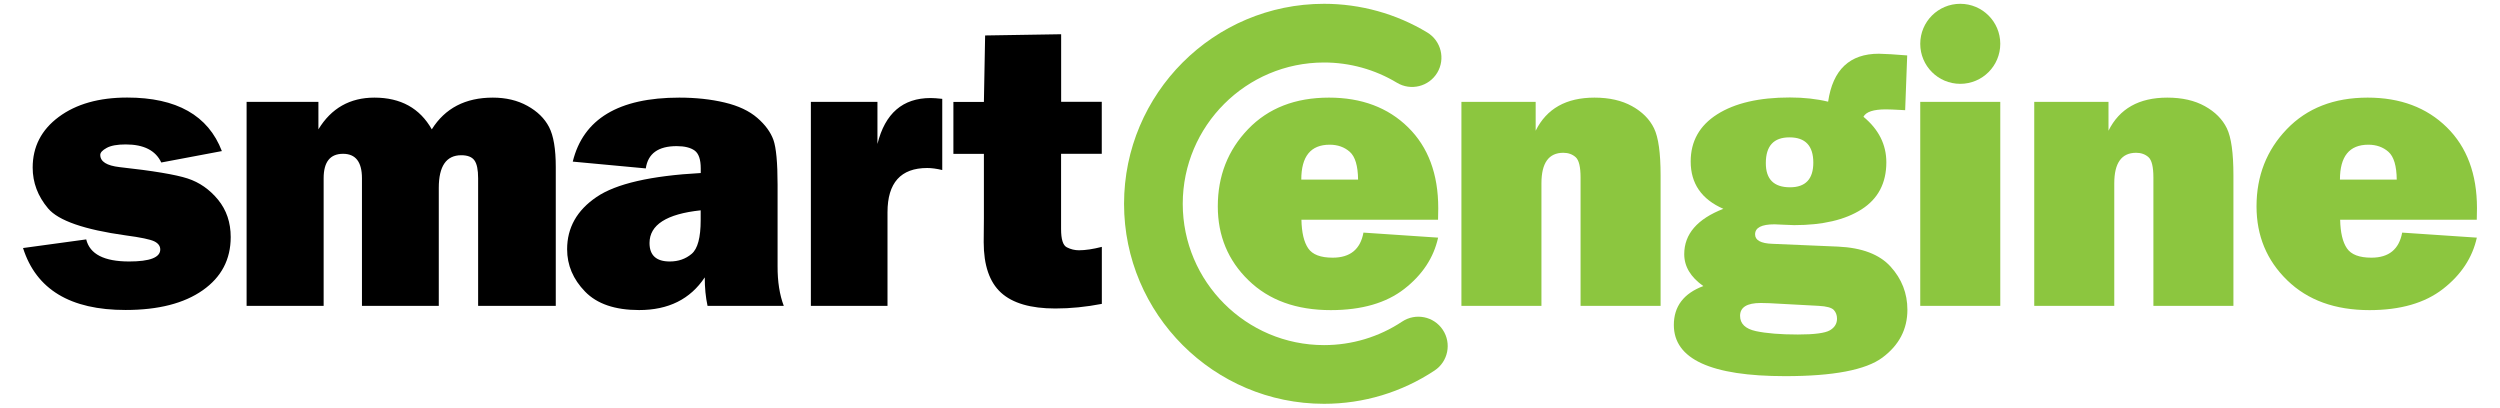
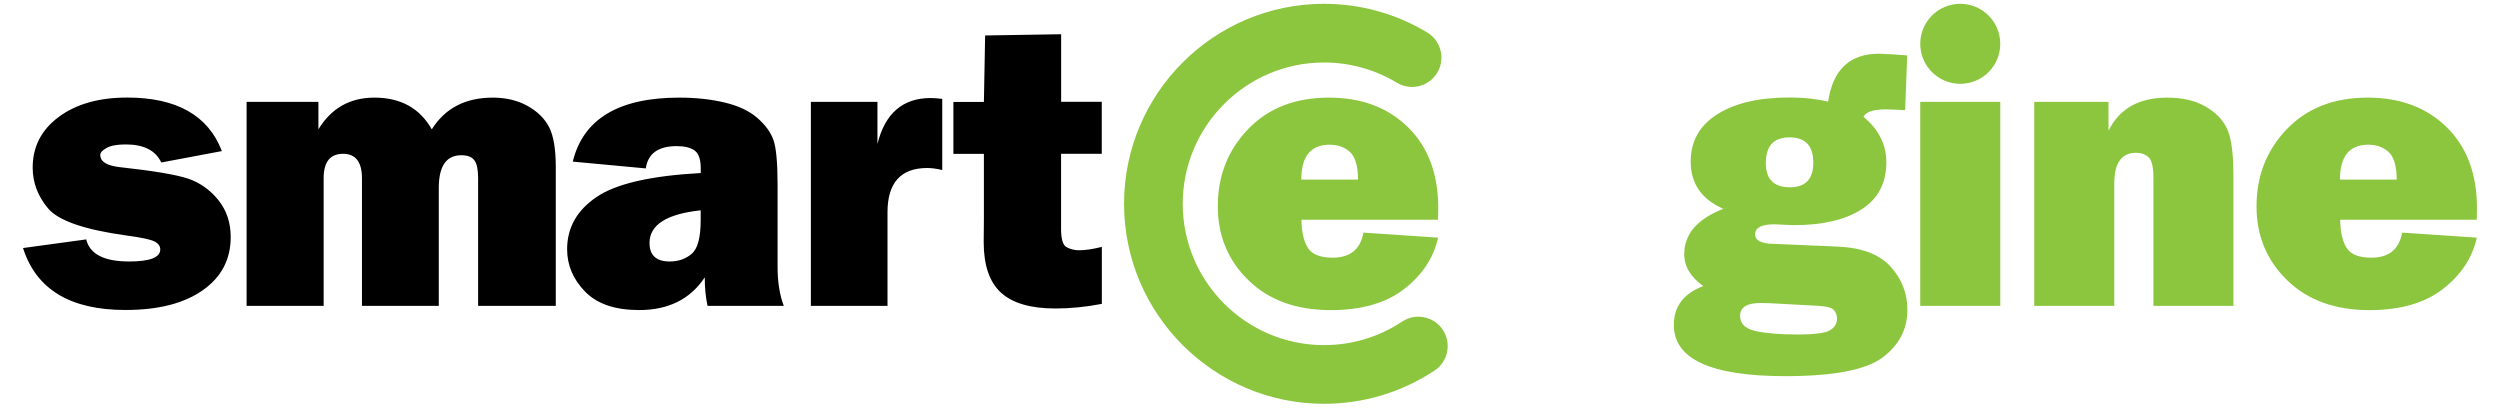
<svg xmlns="http://www.w3.org/2000/svg" version="1.1" id="Layer_1" x="0" y="0" viewBox="0 0 3680 600" xml:space="preserve">
  <style>.st0{fill:#8cc63f}</style>
  <path d="M33.9 365.1l93-12.7c5.3 21.7 26.4 32.5 63.2 32.5 30.5 0 45.8-5.9 45.8-17.7 0-5.1-3-9.1-8.9-12-5.9-2.8-19.9-5.8-41.9-8.7-61-8.5-99.1-21.7-114.3-39.7-15.2-18-22.7-38.1-22.7-60.1 0-30.7 12.8-55.6 38.4-74.6 25.6-19 59.2-28.5 100.7-28.5 72.8 0 119.3 26.3 139.4 78.8l-89.2 16.8c-8.3-17.7-25.7-26.6-52.3-26.6-12.6 0-22 1.7-28.2 5.2-6.2 3.4-9.3 6.8-9.3 10.2 0 9.9 9.5 15.8 28.4 18 49.2 5.4 82.6 11 100.1 16.7 17.5 5.7 32.5 16.2 44.9 31.3 12.4 15.2 18.6 33.5 18.6 55 0 32.9-13.7 59-41.2 78.3-27.5 19.3-65.3 29-113.5 29-81.4.1-131.7-30.3-151-91.2zM818.1 450.2H703.8V262.4c0-12.6-1.8-21.4-5.5-26.4-3.6-5-10.1-7.5-19.3-7.5-22.1 0-33.1 16.1-33.1 48.1v173.6H532.8V262.4c0-24-9.3-36-27.8-36-19.1 0-28.6 12-28.6 36v187.8H363V149.9h105.7v40.5c18.9-31.1 46.4-46.7 82.4-46.7 38.8 0 66.9 15.6 84.5 46.7 19.5-31.1 49.4-46.7 89.8-46.7 19.3 0 36.3 4 50.9 12.1 14.7 8.1 25.3 18.5 31.9 31.2 6.6 12.7 9.9 32.3 9.9 58.9v204.3zM1153.7 450.2h-112.2c-2.8-12.8-4.1-26.8-4.1-41.9-21.3 32.1-53.5 48.1-96.6 48.1-35.4 0-62-9-79.6-27.2-17.6-18.1-26.4-38.9-26.4-62.3 0-31.7 14.4-57.3 43.3-76.9 28.8-19.6 80-31.3 153.4-35.3v-6.8c0-13.2-3-21.9-9-26.3-6-4.3-14.8-6.5-26.4-6.5-27.2 0-42.3 10.9-45.5 32.8l-107.5-10c15.4-62.8 67.6-94.2 156.8-94.2 24.2 0 46.5 2.4 66.7 7.2 20.3 4.8 36.3 12.4 48.1 22.6 11.8 10.2 19.7 21.1 23.8 32.5 4 11.4 6.1 33.4 6.1 65.9v119.9c-.1 22.8 3 42.3 9.1 58.4zm-122.3-140.6c-50.2 5.3-75.3 21.4-75.3 48.1 0 18.1 9.9 27.2 29.8 27.2 12.6 0 23.3-3.7 32.2-11.2 8.9-7.5 13.3-24 13.3-49.6v-14.5zM1306.4 450.2h-112.8V149.9h98v62c11.2-45.1 37.3-67.6 78.3-67.6 4.1 0 9.8.4 17.1 1.2v104.8c-8.3-2-15.7-3-22.1-3-39 0-58.5 21.8-58.5 65.3v137.6zM1621.8 149.9v76.5h-59.9v110.7c0 15.2 2.8 24.2 8.6 27 5.7 2.9 11.6 4.3 17.7 4.3 9.5 0 20.7-1.7 33.7-5v83.9c-23.2 4.5-46.1 6.8-68.5 6.8-36.2 0-62.9-7.8-79.9-23.3-17-15.5-25.5-40.4-25.5-74.4l.3-35.1v-94.8h-44.9V150h44.9l1.8-97.8 111.9-1.8v99.5h59.8z" />
  <path class="st0" d="M1949 594.4c-162.3 0-294.4-132.1-294.4-294.4S1786.6 5.6 1949 5.6c53.6 0 106.2 14.6 151.9 42.2 20.4 12.3 27 38.9 14.7 59.3s-38.9 27-59.3 14.7C2024 102.3 1986.9 92 1949 92c-114.7 0-208 93.3-208 208s93.3 208 208 208c41.1 0 80.9-12 114.9-34.6 19.9-13.2 46.7-7.8 59.9 12.1 13.2 19.9 7.8 46.7-12.1 59.9-48.3 32-104.5 49-162.7 49z" />
  <path class="st0" d="M2007 342.4l109.9 7.4c-6.5 29.5-23.1 54.7-49.8 75.5-26.7 20.8-62.8 31.2-108.2 31.2-50.6 0-91-14.6-121.1-43.9-30.1-29.2-45.2-65.5-45.2-108.8 0-44.9 14.9-82.8 44.6-113.7 29.7-30.9 69.4-46.4 119-46.4 48 0 86.9 14.6 116.5 43.7 29.6 29.1 44.4 68.8 44.4 119 0 4.1-.1 9.9-.3 17.1h-201.1c.4 18.9 3.7 32.9 10 42.1 6.3 9.2 18.3 13.7 36 13.7 25.7 0 40.8-12.3 45.3-36.9zm-7.9-78c-.2-20.3-4.3-33.9-12.2-40.9-7.9-7-17.8-10.5-29.6-10.5-27.9 0-41.8 17.1-41.8 51.4h83.6zM2807.4 81.6l-3 80.6-5.6-.3c-10.6-.6-18.2-.9-22.7-.9-18.3 0-29.3 3.6-33.1 10.9 22.4 18.5 33.7 40.9 33.7 67 0 30.7-12.2 53.8-36.5 69.3s-57.3 23.2-99.1 23.2c-1 0-6.1-.2-15.4-.6-8.7-.4-13.2-.6-13.6-.6-19.1 0-28.6 4.9-28.6 14.8 0 8.7 8.5 13.3 25.4 13.9l96.6 4.1c35.2 1.6 61.1 11.4 77.5 29.5s24.7 39.3 24.7 63.5c0 28.7-12.3 52.2-36.8 70.4-24.5 18.2-72.2 27.3-143.1 27.3-109.3 0-163.9-25.1-163.9-75.3 0-27.4 14.5-46.5 43.4-57.3-18.7-13.2-28.1-28.8-28.1-47 0-29.5 19.2-51.8 57.6-66.7-32.1-14-48.1-37.2-48.1-69.7 0-29.7 13-52.9 39-69.4 26-16.5 61.6-24.8 106.9-24.8 20.7 0 39.5 2.1 56.4 6.2 6.9-47.1 31.8-70.6 74.7-70.6 9.9.2 23.7 1 41.7 2.5zm-202.6 364.7c-4.3-.2-8.7-.3-13-.3-20.3 0-30.4 6.3-30.4 18.9 0 11.6 7.7 19.1 23.2 22.5 15.5 3.3 36.1 5 61.9 5 24.4 0 40.1-2.1 47.1-6.2s10.5-9.8 10.5-17.1c0-5.1-1.6-9.4-4.7-12.8-3.2-3.4-10.6-5.5-22.4-6.1l-72.2-3.9zm30.1-170.6c22.8 0 34.3-12.1 34.3-36.3 0-24.8-11.7-37.2-35.1-37.2-23.2 0-34.8 12.6-34.8 37.8-.1 23.8 11.8 35.7 35.6 35.7zM2944.4 149.9v300.3h-117.8V149.9h117.8zM3287.6 450.2h-117.8v-189c0-15.5-2.4-25.5-7.2-29.8-4.8-4.3-10.9-6.5-18.2-6.5-21.5 0-32.2 15-32.2 44.9v180.4h-117.8V149.9h109.3v42.5c16.1-32.5 45-48.7 86.5-48.7 21.9 0 40.3 4.2 55.4 12.6 15.1 8.4 25.8 19.2 32.3 32.5 6.5 13.3 9.7 36.4 9.7 69.3v192.1zM3536 342.4l109.9 7.4c-6.5 29.5-23.1 54.7-49.8 75.5-26.7 20.8-62.8 31.2-108.2 31.2-50.6 0-91-14.6-121.1-43.9-30.1-29.2-45.2-65.5-45.2-108.8 0-44.9 14.9-82.8 44.6-113.7 29.7-30.9 69.4-46.4 119-46.4 48 0 86.9 14.6 116.5 43.7 29.6 29.1 44.4 68.8 44.4 119 0 4.1-.1 9.9-.3 17.1h-201.1c.4 18.9 3.7 32.9 10 42.1 6.3 9.2 18.3 13.7 36 13.7 25.7 0 40.7-12.3 45.3-36.9zm-8-78c-.2-20.3-4.3-33.9-12.2-40.9-7.9-7-17.8-10.5-29.6-10.5-27.9 0-41.8 17.1-41.8 51.4h83.6z" />
  <circle class="st0" cx="2885.5" cy="64.5" r="58.9" />
-   <path class="st0" d="M2444.4 450.2h-117.8v-189c0-15.5-2.4-25.5-7.2-29.8-4.8-4.3-10.9-6.5-18.2-6.5-21.5 0-32.2 15-32.2 44.9v180.4h-117.8V149.9h109.3v42.5c16.1-32.5 45-48.7 86.5-48.7 21.9 0 40.3 4.2 55.4 12.6 15.1 8.4 25.8 19.2 32.3 32.5 6.5 13.3 9.7 36.4 9.7 69.3v192.1z" />
</svg>